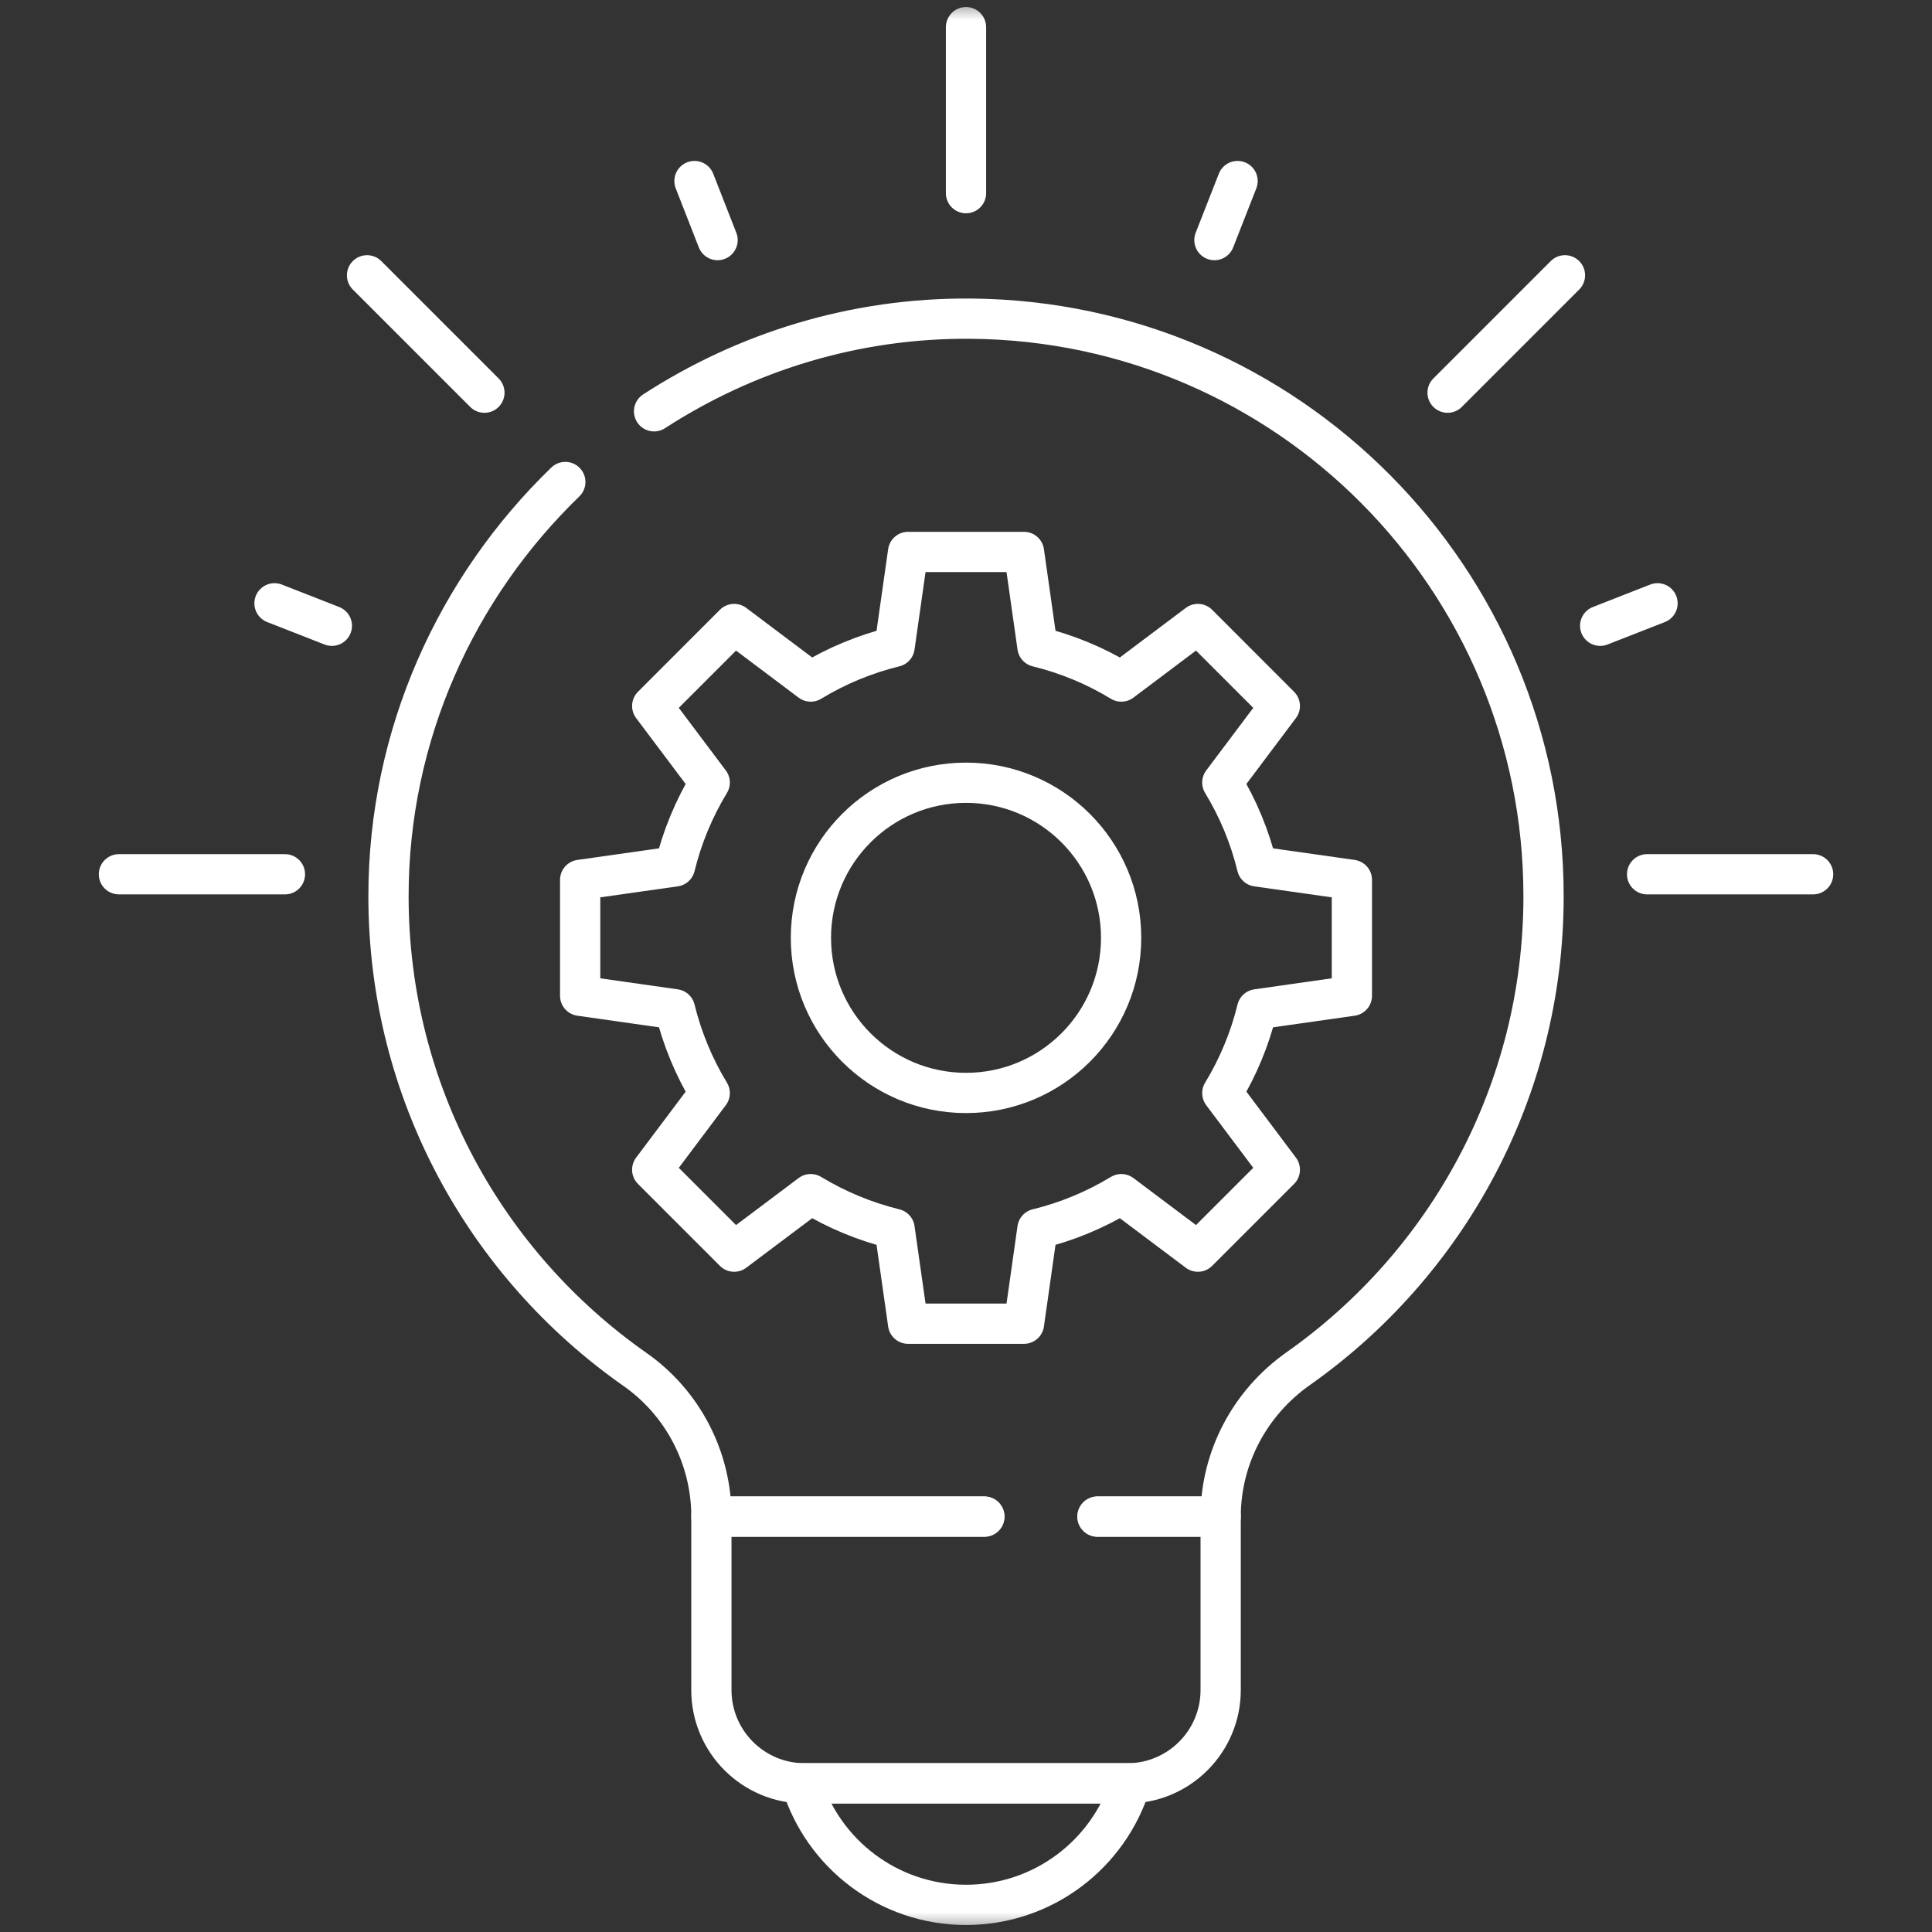
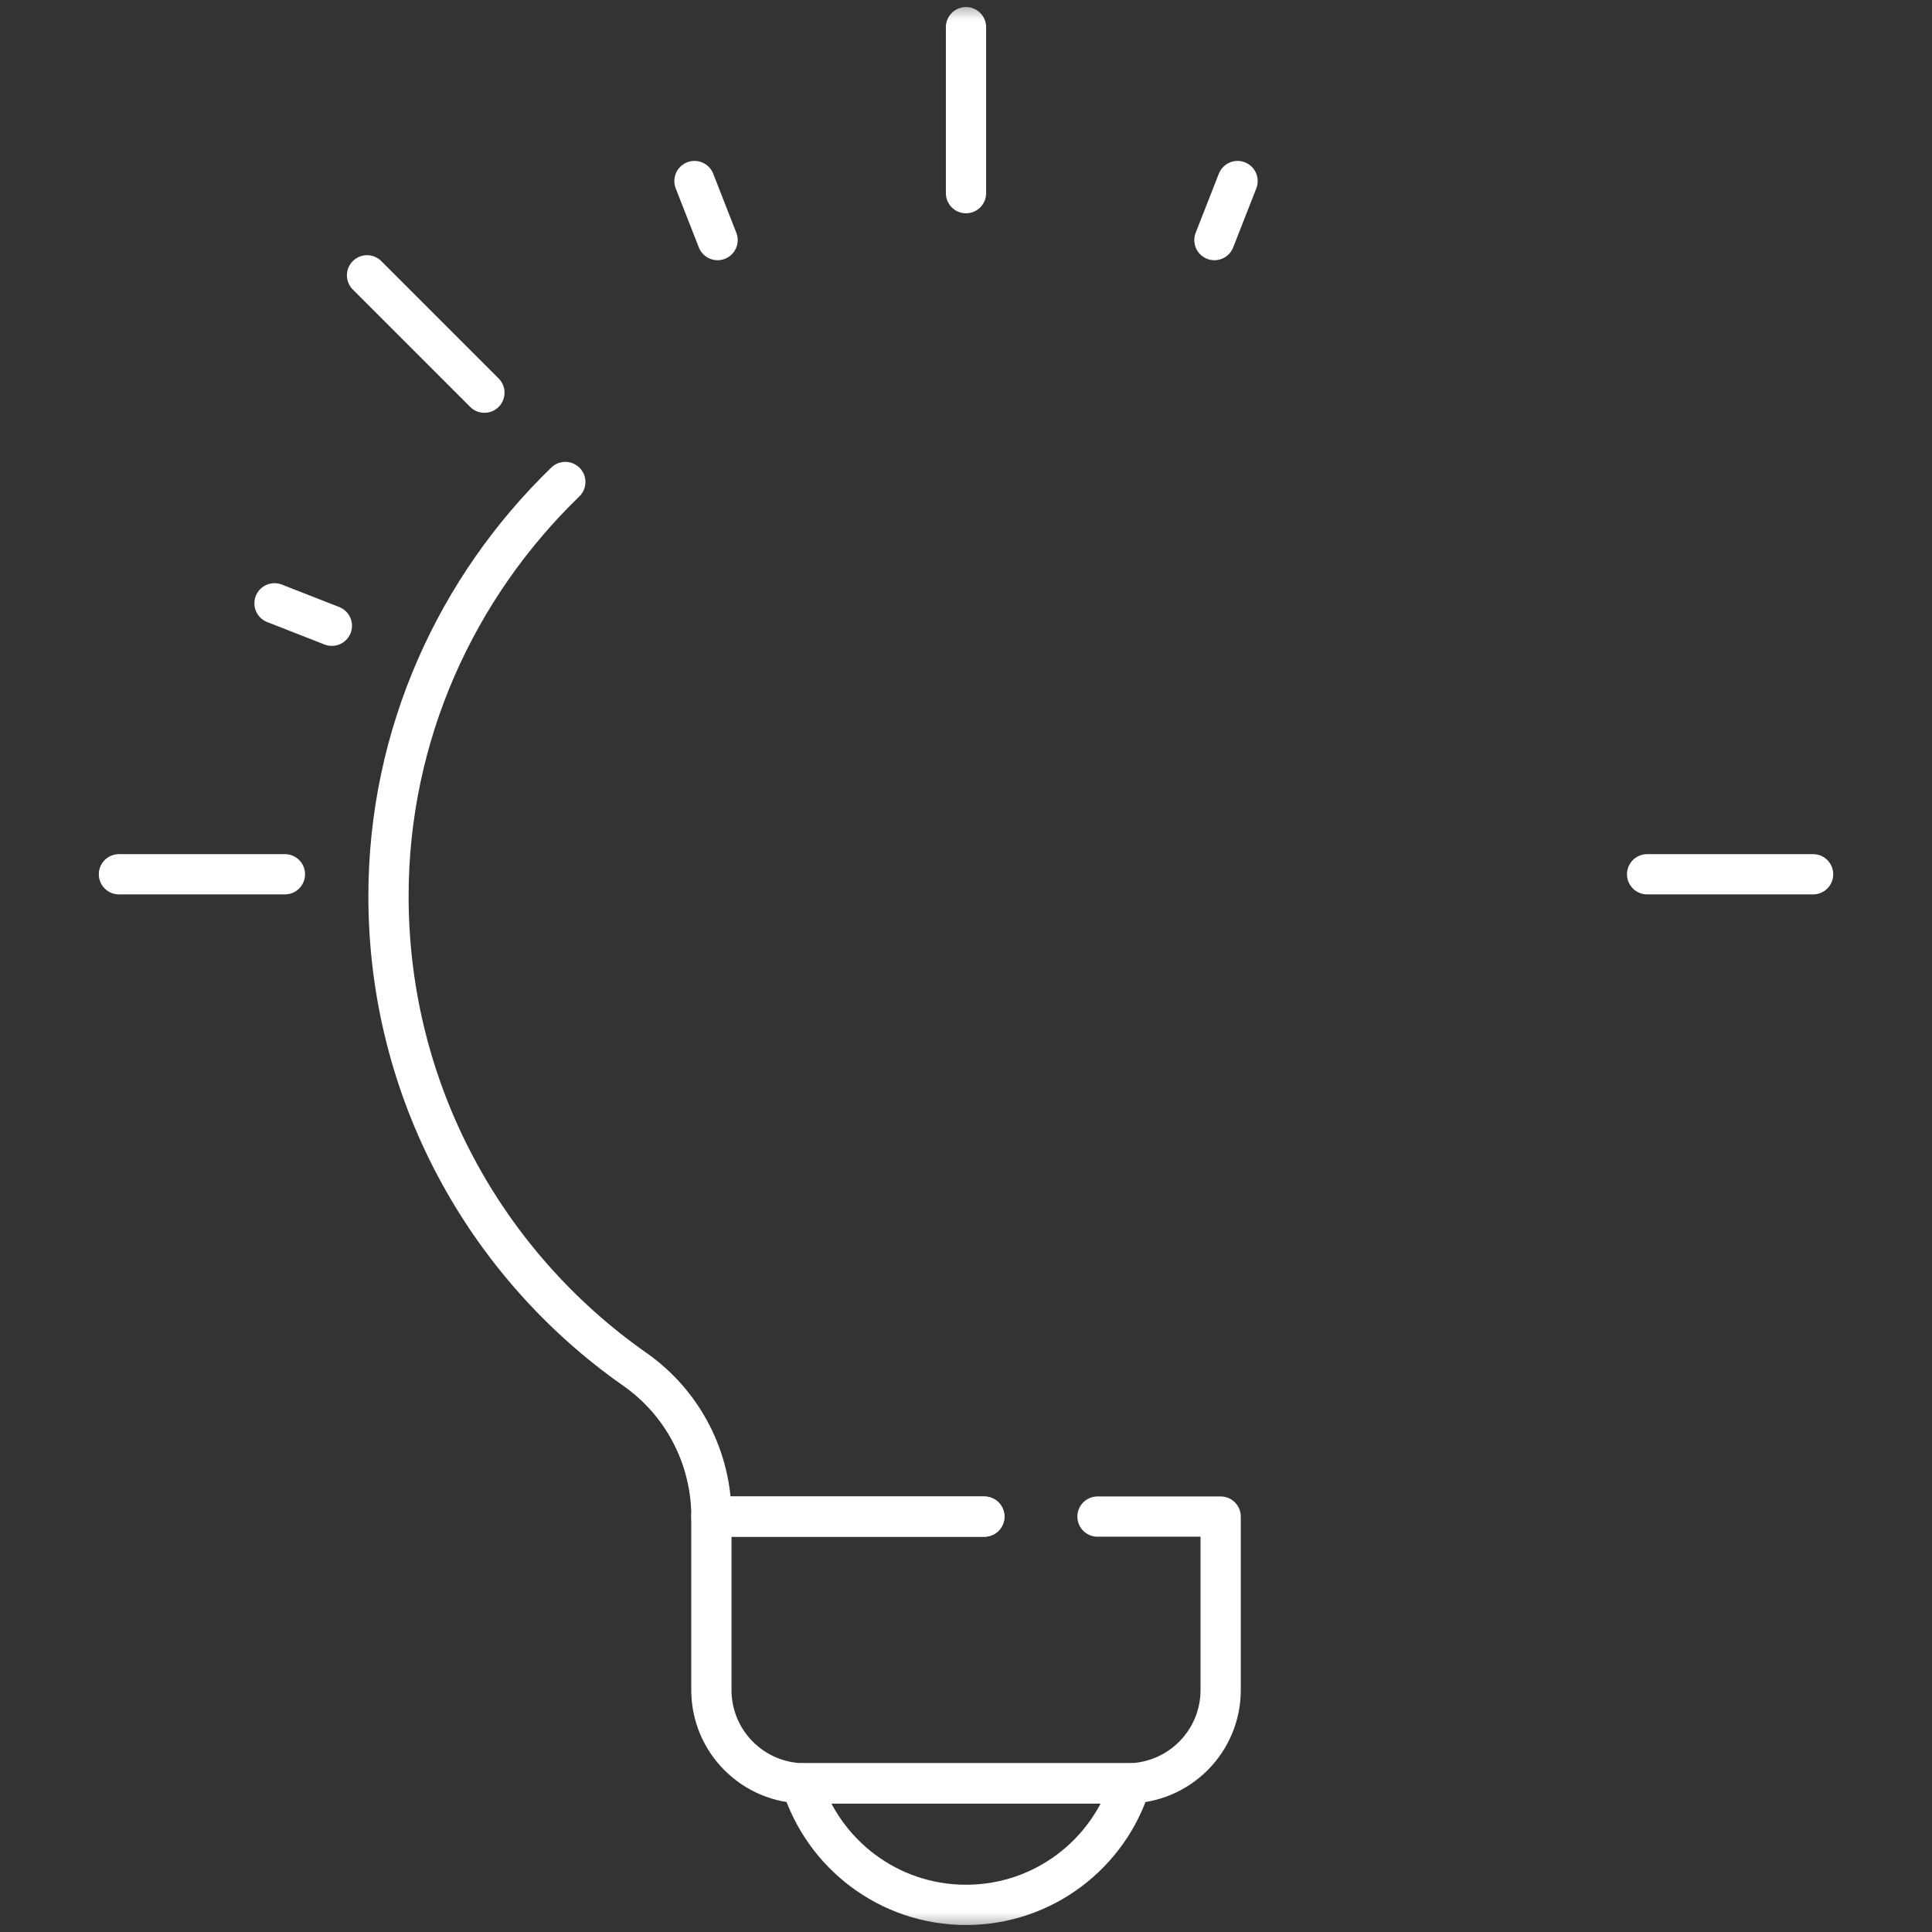
<svg xmlns="http://www.w3.org/2000/svg" width="48" height="48" viewBox="0 0 48 48" fill="none">
  <rect x="0" y="0" width="48" height="48" fill="#333333" stroke="none" />
  <mask id="mask0_2055_738" style="mask-type:luminance" maskUnits="userSpaceOnUse" x="0" y="0" width="48" height="48">
    <path d="M47.499 47.5V0.501H0.5V47.5H47.499Z" fill="white" stroke="white" />
  </mask>
  <g mask="url(#mask0_2055_738)">
    <path d="M27.267 37.679H30.327V41.988C30.327 43.268 29.288 44.307 28.008 44.307H19.993C18.712 44.307 17.674 43.268 17.674 41.988V37.679H24.455" stroke="white" stroke-miterlimit="10" stroke-linecap="round" stroke-linejoin="round" />
    <path d="M19.91 44.306C20.448 46.055 22.076 47.326 24.001 47.326C25.926 47.326 27.554 46.055 28.092 44.306H19.91Z" stroke="white" stroke-miterlimit="10" stroke-linecap="round" stroke-linejoin="round" />
-     <path d="M24.001 27.154C21.872 27.154 20.147 25.428 20.147 23.3C20.147 21.172 21.872 19.447 24.001 19.447C26.129 19.447 27.854 21.172 27.854 23.3C27.854 25.428 26.129 27.154 24.001 27.154ZM33.587 24.74V21.86L31.231 21.526C31.052 20.791 30.761 20.088 30.368 19.442L31.797 17.54L29.761 15.503L27.859 16.933C27.212 16.54 26.51 16.249 25.775 16.069L25.441 13.713H22.561L22.226 16.069C21.492 16.249 20.789 16.54 20.142 16.933L18.24 15.503L16.204 17.54L17.633 19.442C17.241 20.088 16.949 20.791 16.77 21.526L14.414 21.86V24.74L16.77 25.075C16.949 25.809 17.241 26.512 17.633 27.158L16.204 29.061L18.24 31.097L20.142 29.668C20.789 30.06 21.492 30.351 22.226 30.531L22.561 32.887H25.441L25.775 30.531C26.51 30.351 27.212 30.06 27.859 29.668L29.761 31.097L31.797 29.061L30.368 27.158C30.761 26.512 31.052 25.809 31.232 25.075L33.587 24.74Z" stroke="white" stroke-miterlimit="10" stroke-linecap="round" stroke-linejoin="round" />
    <path d="M24 4.799V0.675" stroke="white" stroke-miterlimit="10" stroke-linecap="round" stroke-linejoin="round" />
    <path d="M40.922 21.721H45.046" stroke="white" stroke-miterlimit="10" stroke-linecap="round" stroke-linejoin="round" />
    <path d="M2.955 21.721H7.079" stroke="white" stroke-miterlimit="10" stroke-linecap="round" stroke-linejoin="round" />
    <path d="M9.119 6.84L12.035 9.756" stroke="white" stroke-miterlimit="10" stroke-linecap="round" stroke-linejoin="round" />
    <path d="M6.82 14.989L8.245 15.547" stroke="white" stroke-miterlimit="10" stroke-linecap="round" stroke-linejoin="round" />
    <path d="M17.828 5.965L17.254 4.498" stroke="white" stroke-miterlimit="10" stroke-linecap="round" stroke-linejoin="round" />
    <path d="M30.172 5.965L30.747 4.498" stroke="white" stroke-miterlimit="10" stroke-linecap="round" stroke-linejoin="round" />
-     <path d="M38.881 6.84L35.965 9.756" stroke="white" stroke-miterlimit="10" stroke-linecap="round" stroke-linejoin="round" />
-     <path d="M41.181 14.989L39.756 15.547" stroke="white" stroke-miterlimit="10" stroke-linecap="round" stroke-linejoin="round" />
    <path d="M14.045 11.975C11.343 14.589 9.652 18.245 9.652 22.266C9.652 27.13 12.073 31.429 15.776 34.023C16.967 34.858 17.675 36.224 17.675 37.679V37.68H24.456" stroke="white" stroke-miterlimit="10" stroke-linecap="round" stroke-linejoin="round" />
-     <path d="M27.267 37.68H30.327C30.327 36.212 31.055 34.848 32.255 34.003C35.941 31.406 38.349 27.117 38.349 22.266C38.349 14.382 31.991 7.983 24.123 7.917C21.233 7.893 18.524 8.744 16.25 10.219" stroke="white" stroke-miterlimit="10" stroke-linecap="round" stroke-linejoin="round" />
  </g>
</svg>